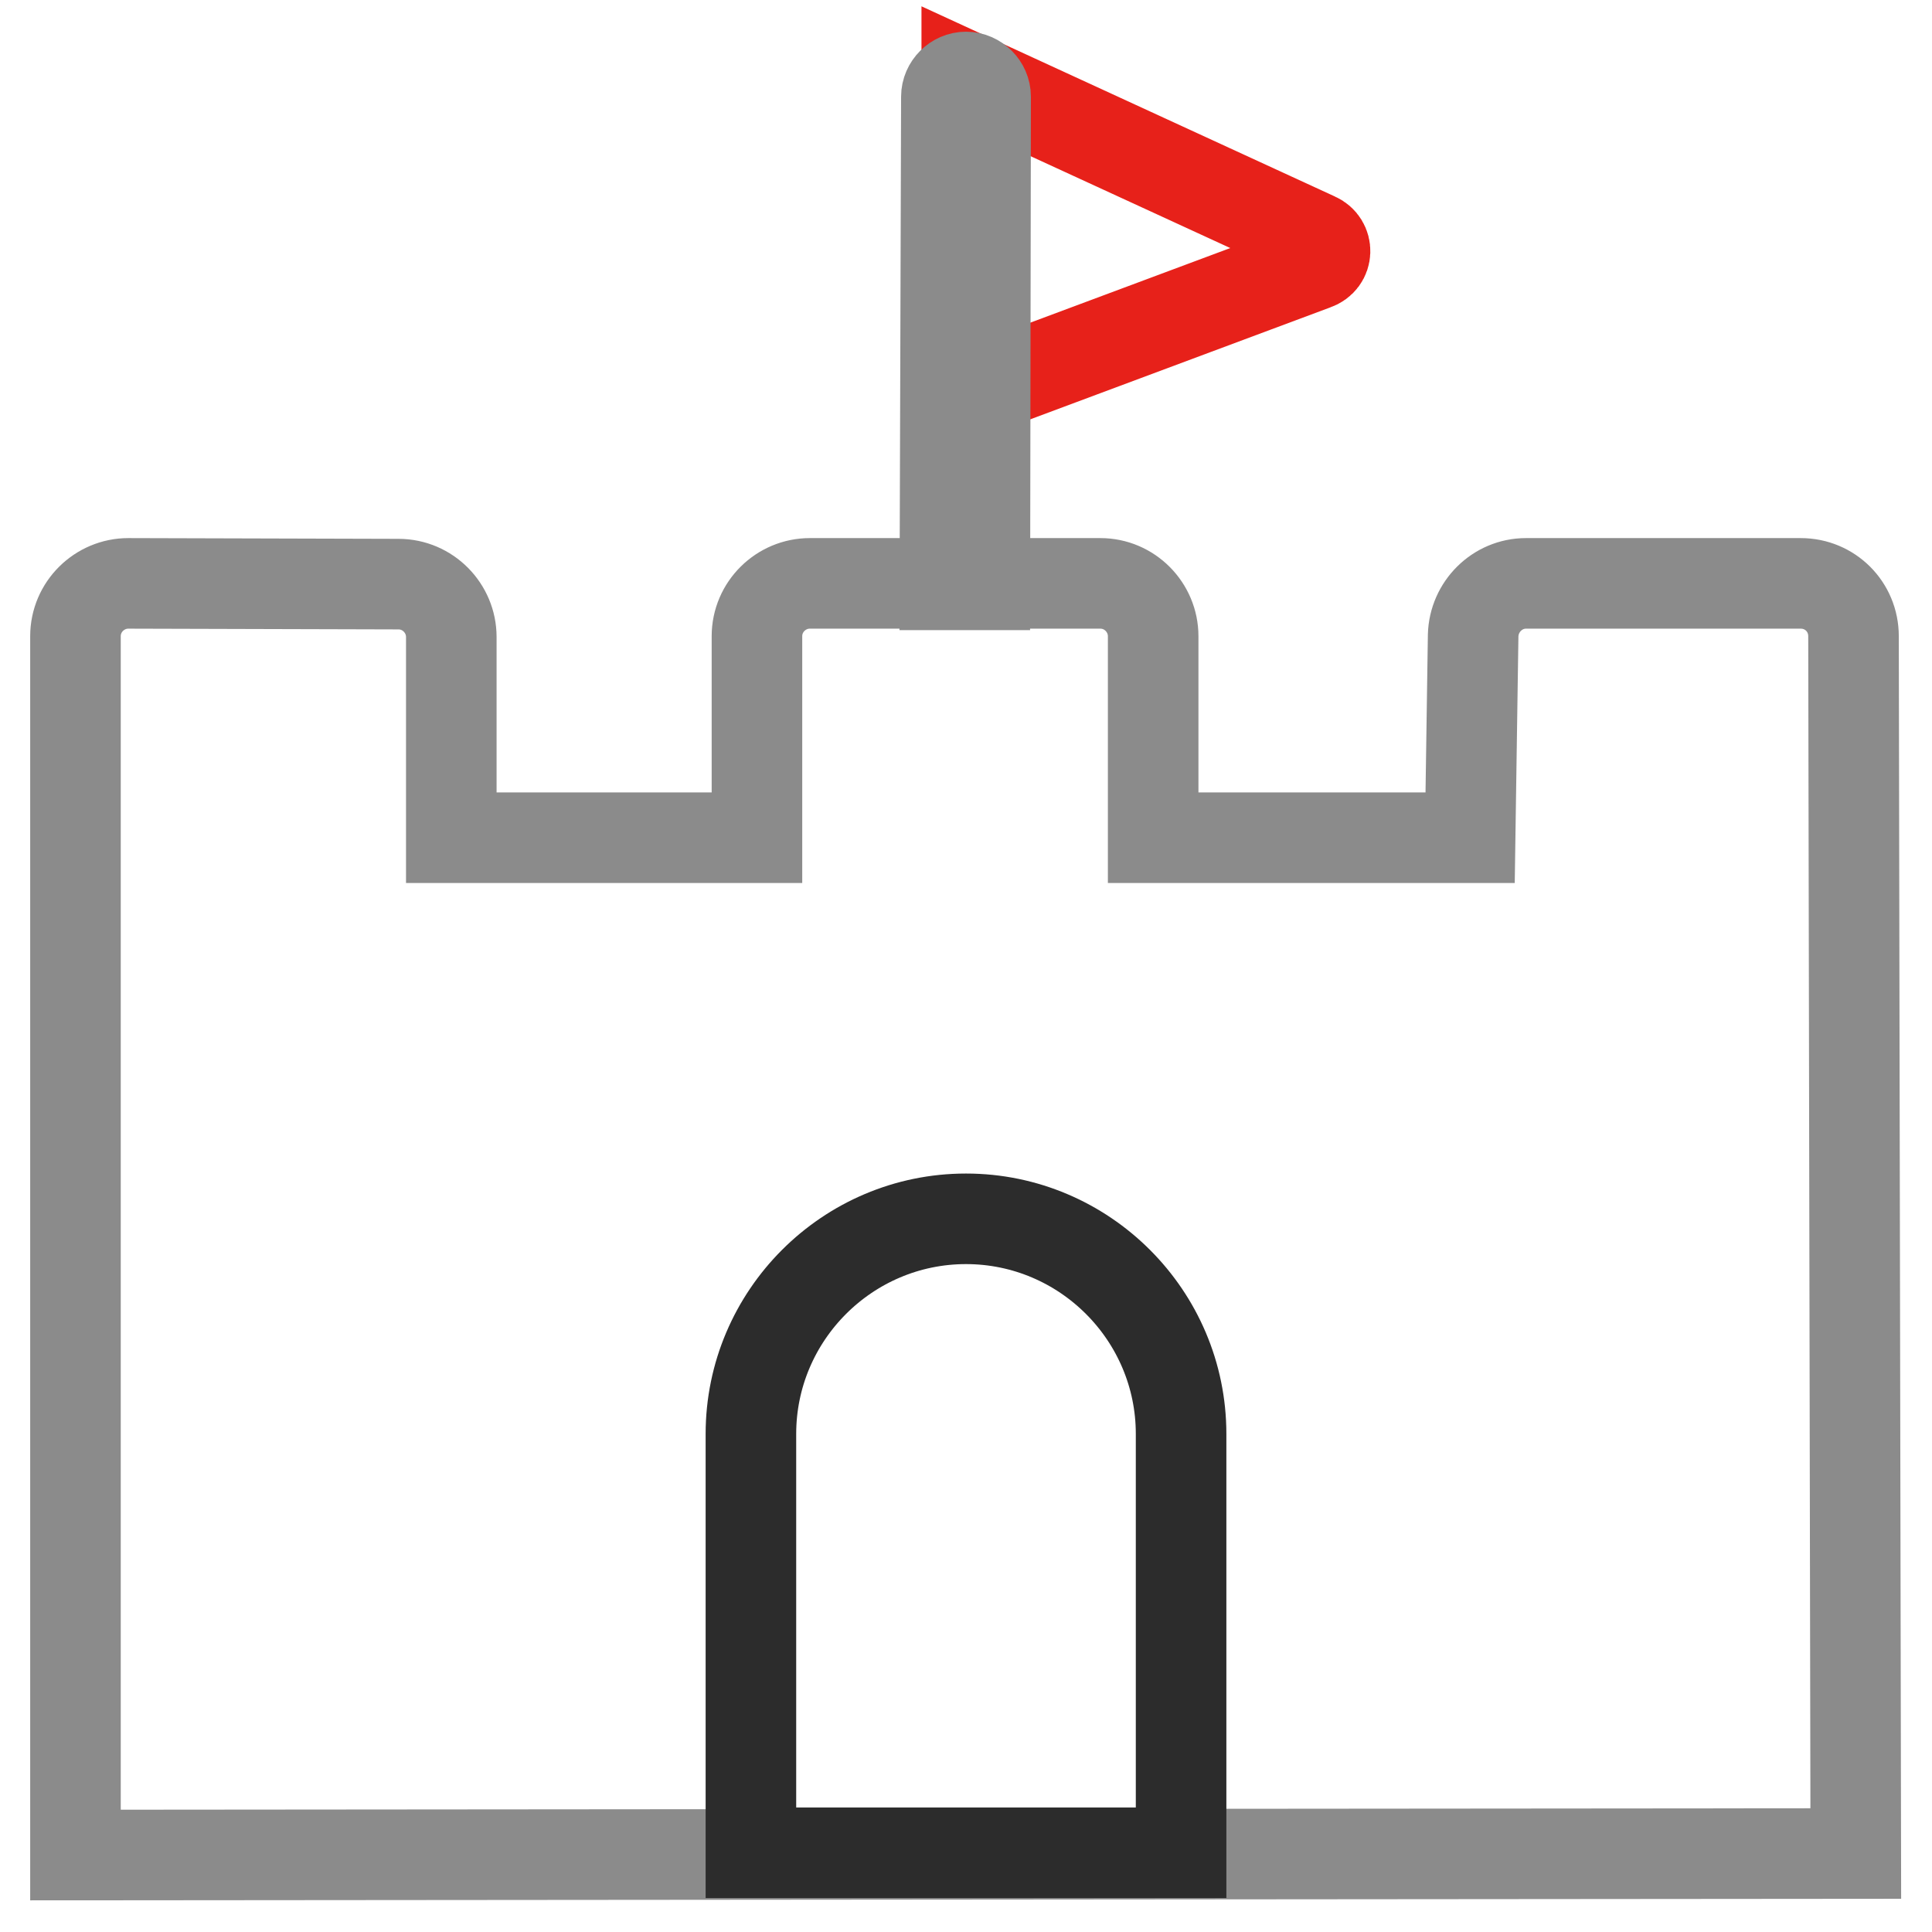
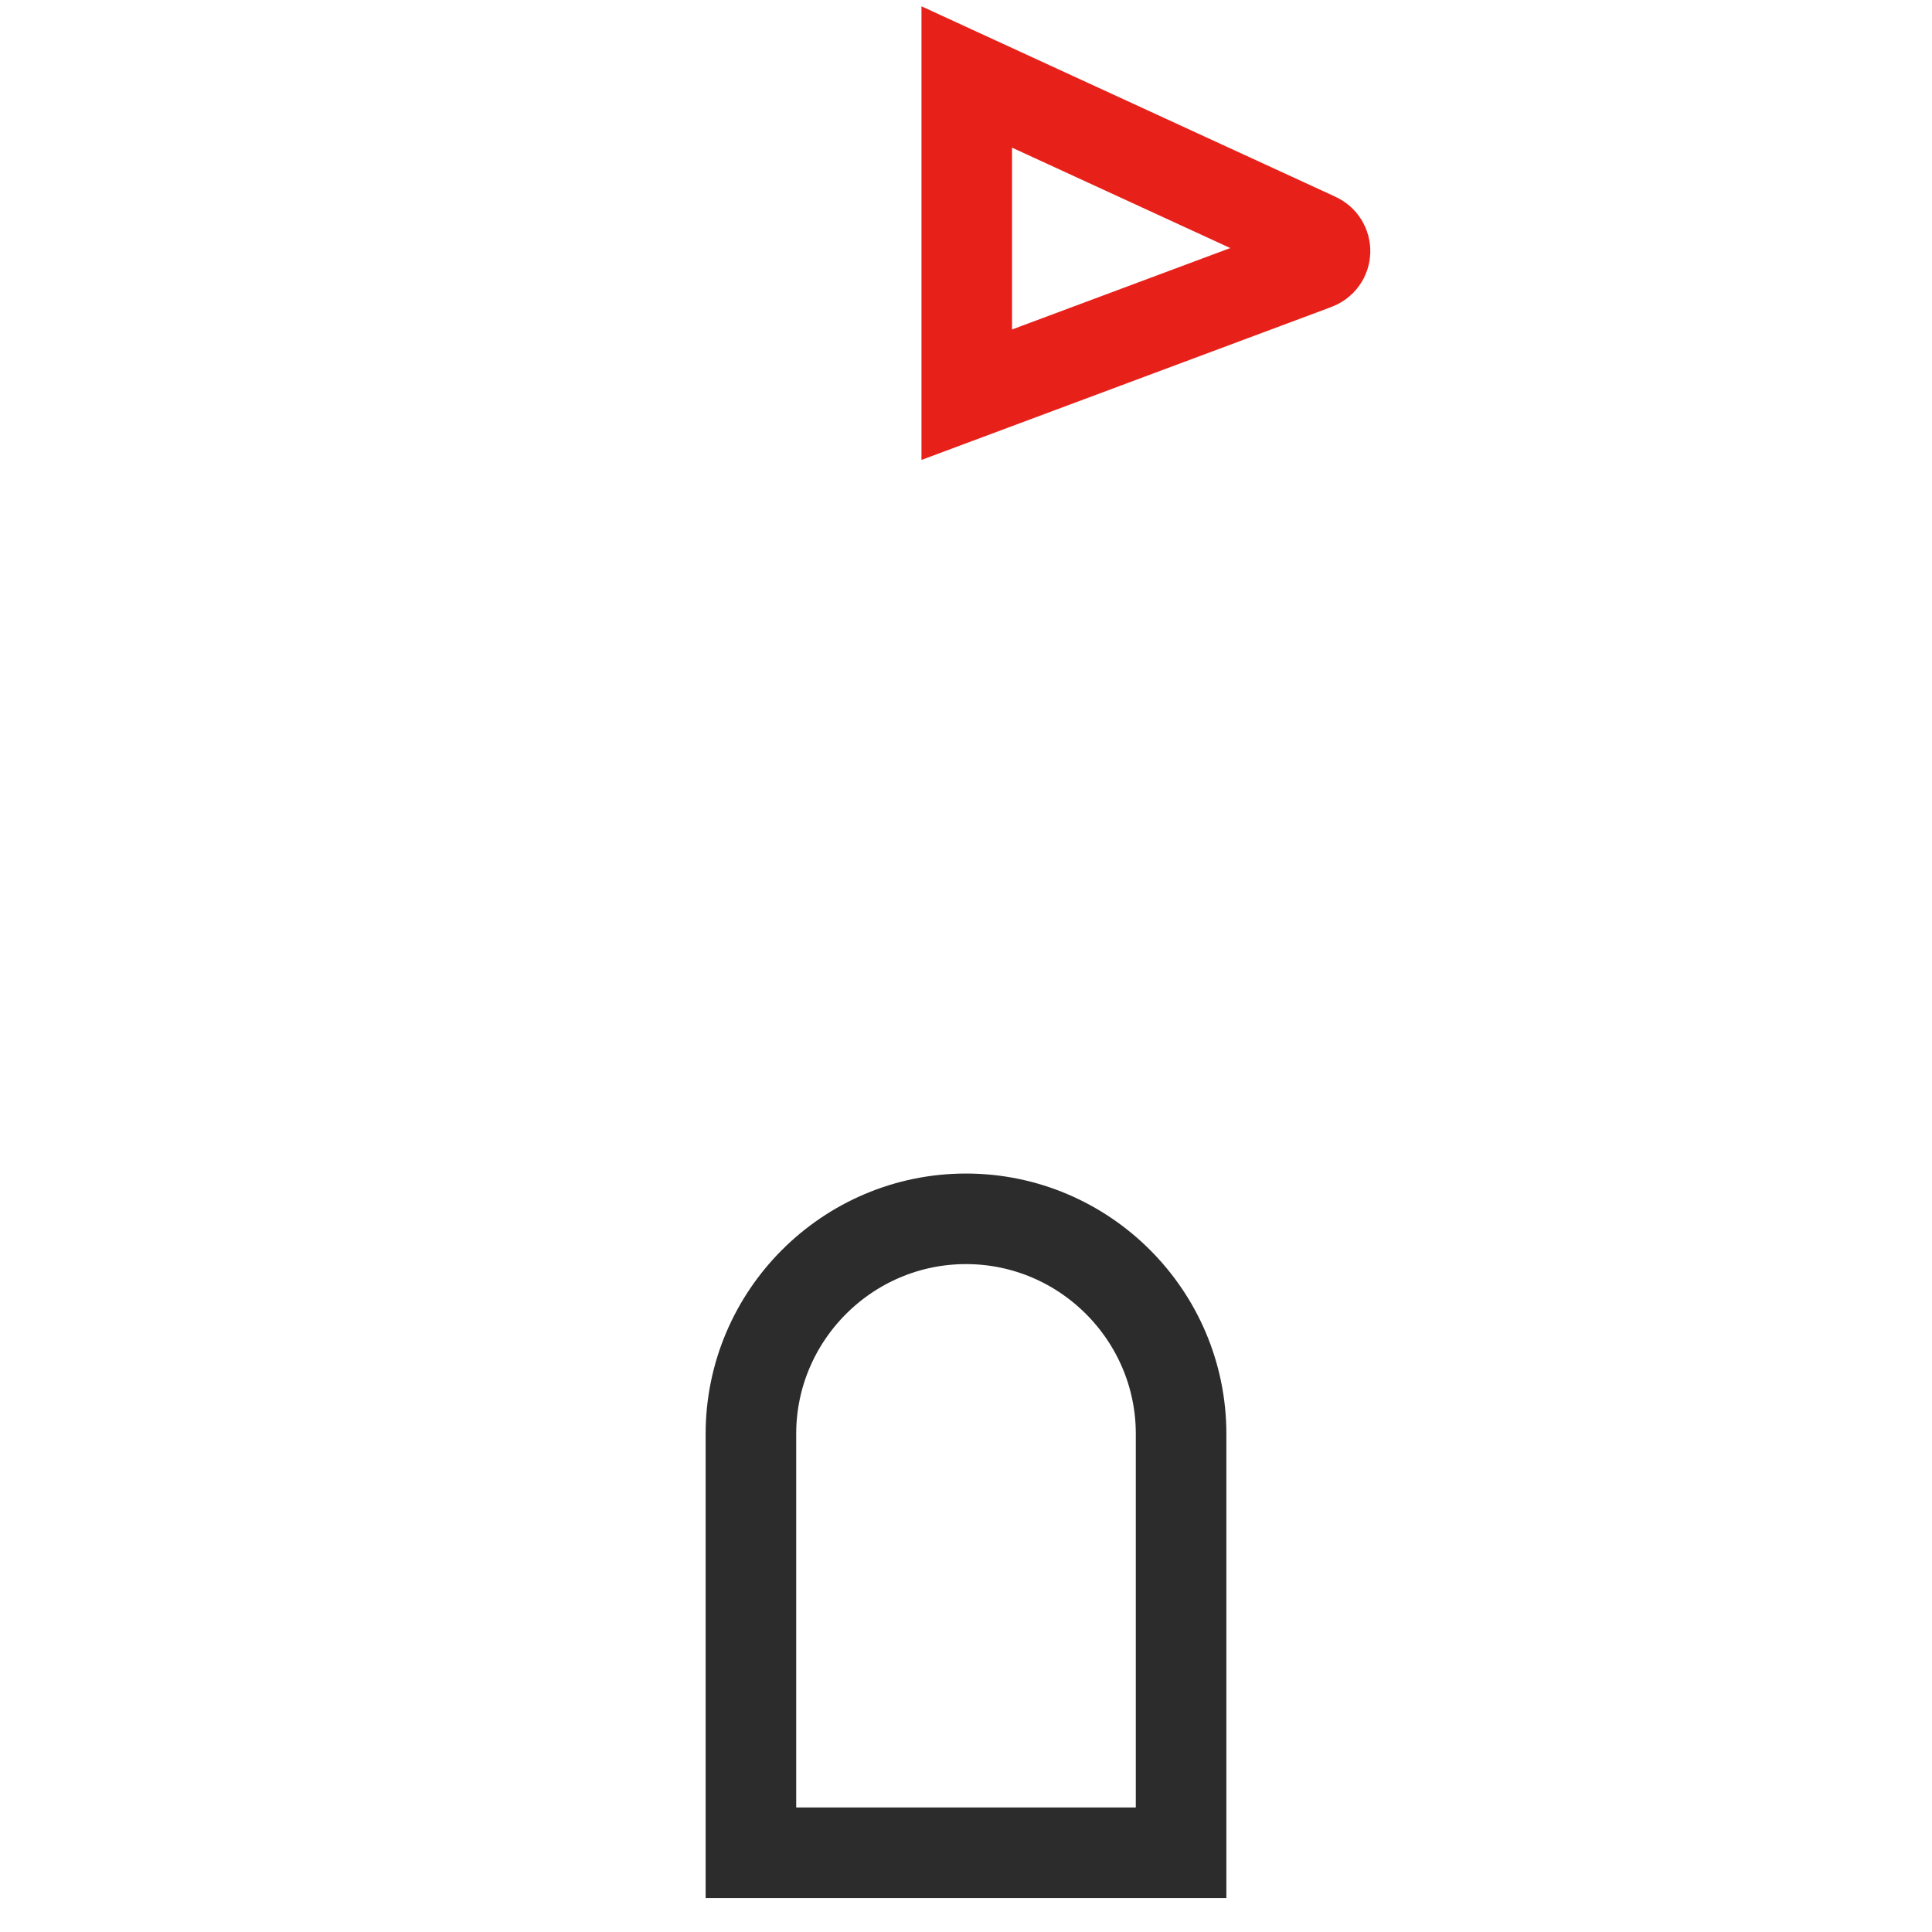
<svg xmlns="http://www.w3.org/2000/svg" version="1.1" x="0px" y="0px" viewBox="0 0 256 256" enable-background="new 0 0 256 256" xml:space="preserve">
  <g>
    <path stroke-width="12" fill-opacity="0" stroke="#e7211a" d="M128.1,10.2l46.3,21.3c1.6,0.7,1.6,3-0.2,3.6l-46.1,17.2L128.1,10.2z" />
-     <path stroke-width="12" fill-opacity="0" stroke="#8b8b8b" d="M130.5,77.5l-5.3,0l0.2-64.7c0-1.4,1.2-2.6,2.6-2.6c1.4,0,2.6,1.2,2.6,2.6L130.5,77.5z" />
-     <path stroke-width="12" fill-opacity="0" stroke="#8b8b8b" d="M10,245.8V84.3c0-3.9,3.2-7,7-7l35.8,0.1c3.9,0,7,3.2,7,7V111h40.5V84.3c0-3.9,3.2-7,7-7h38.5 c3.9,0,7,3.2,7,7V111h42l0.4-26.8c0.1-3.8,3.2-6.9,7-6.9h36.4c3.9,0,7,3.1,7,7l0.3,161.3L10,245.8L10,245.8z" />
    <path stroke-width="12" fill-opacity="0" stroke="#2c2c2c" d="M156.5,245.5h-57V190c0-15.7,12.8-28.5,28.5-28.5c15.7,0,28.5,12.8,28.5,28.5V245.5z" />
  </g>
</svg>